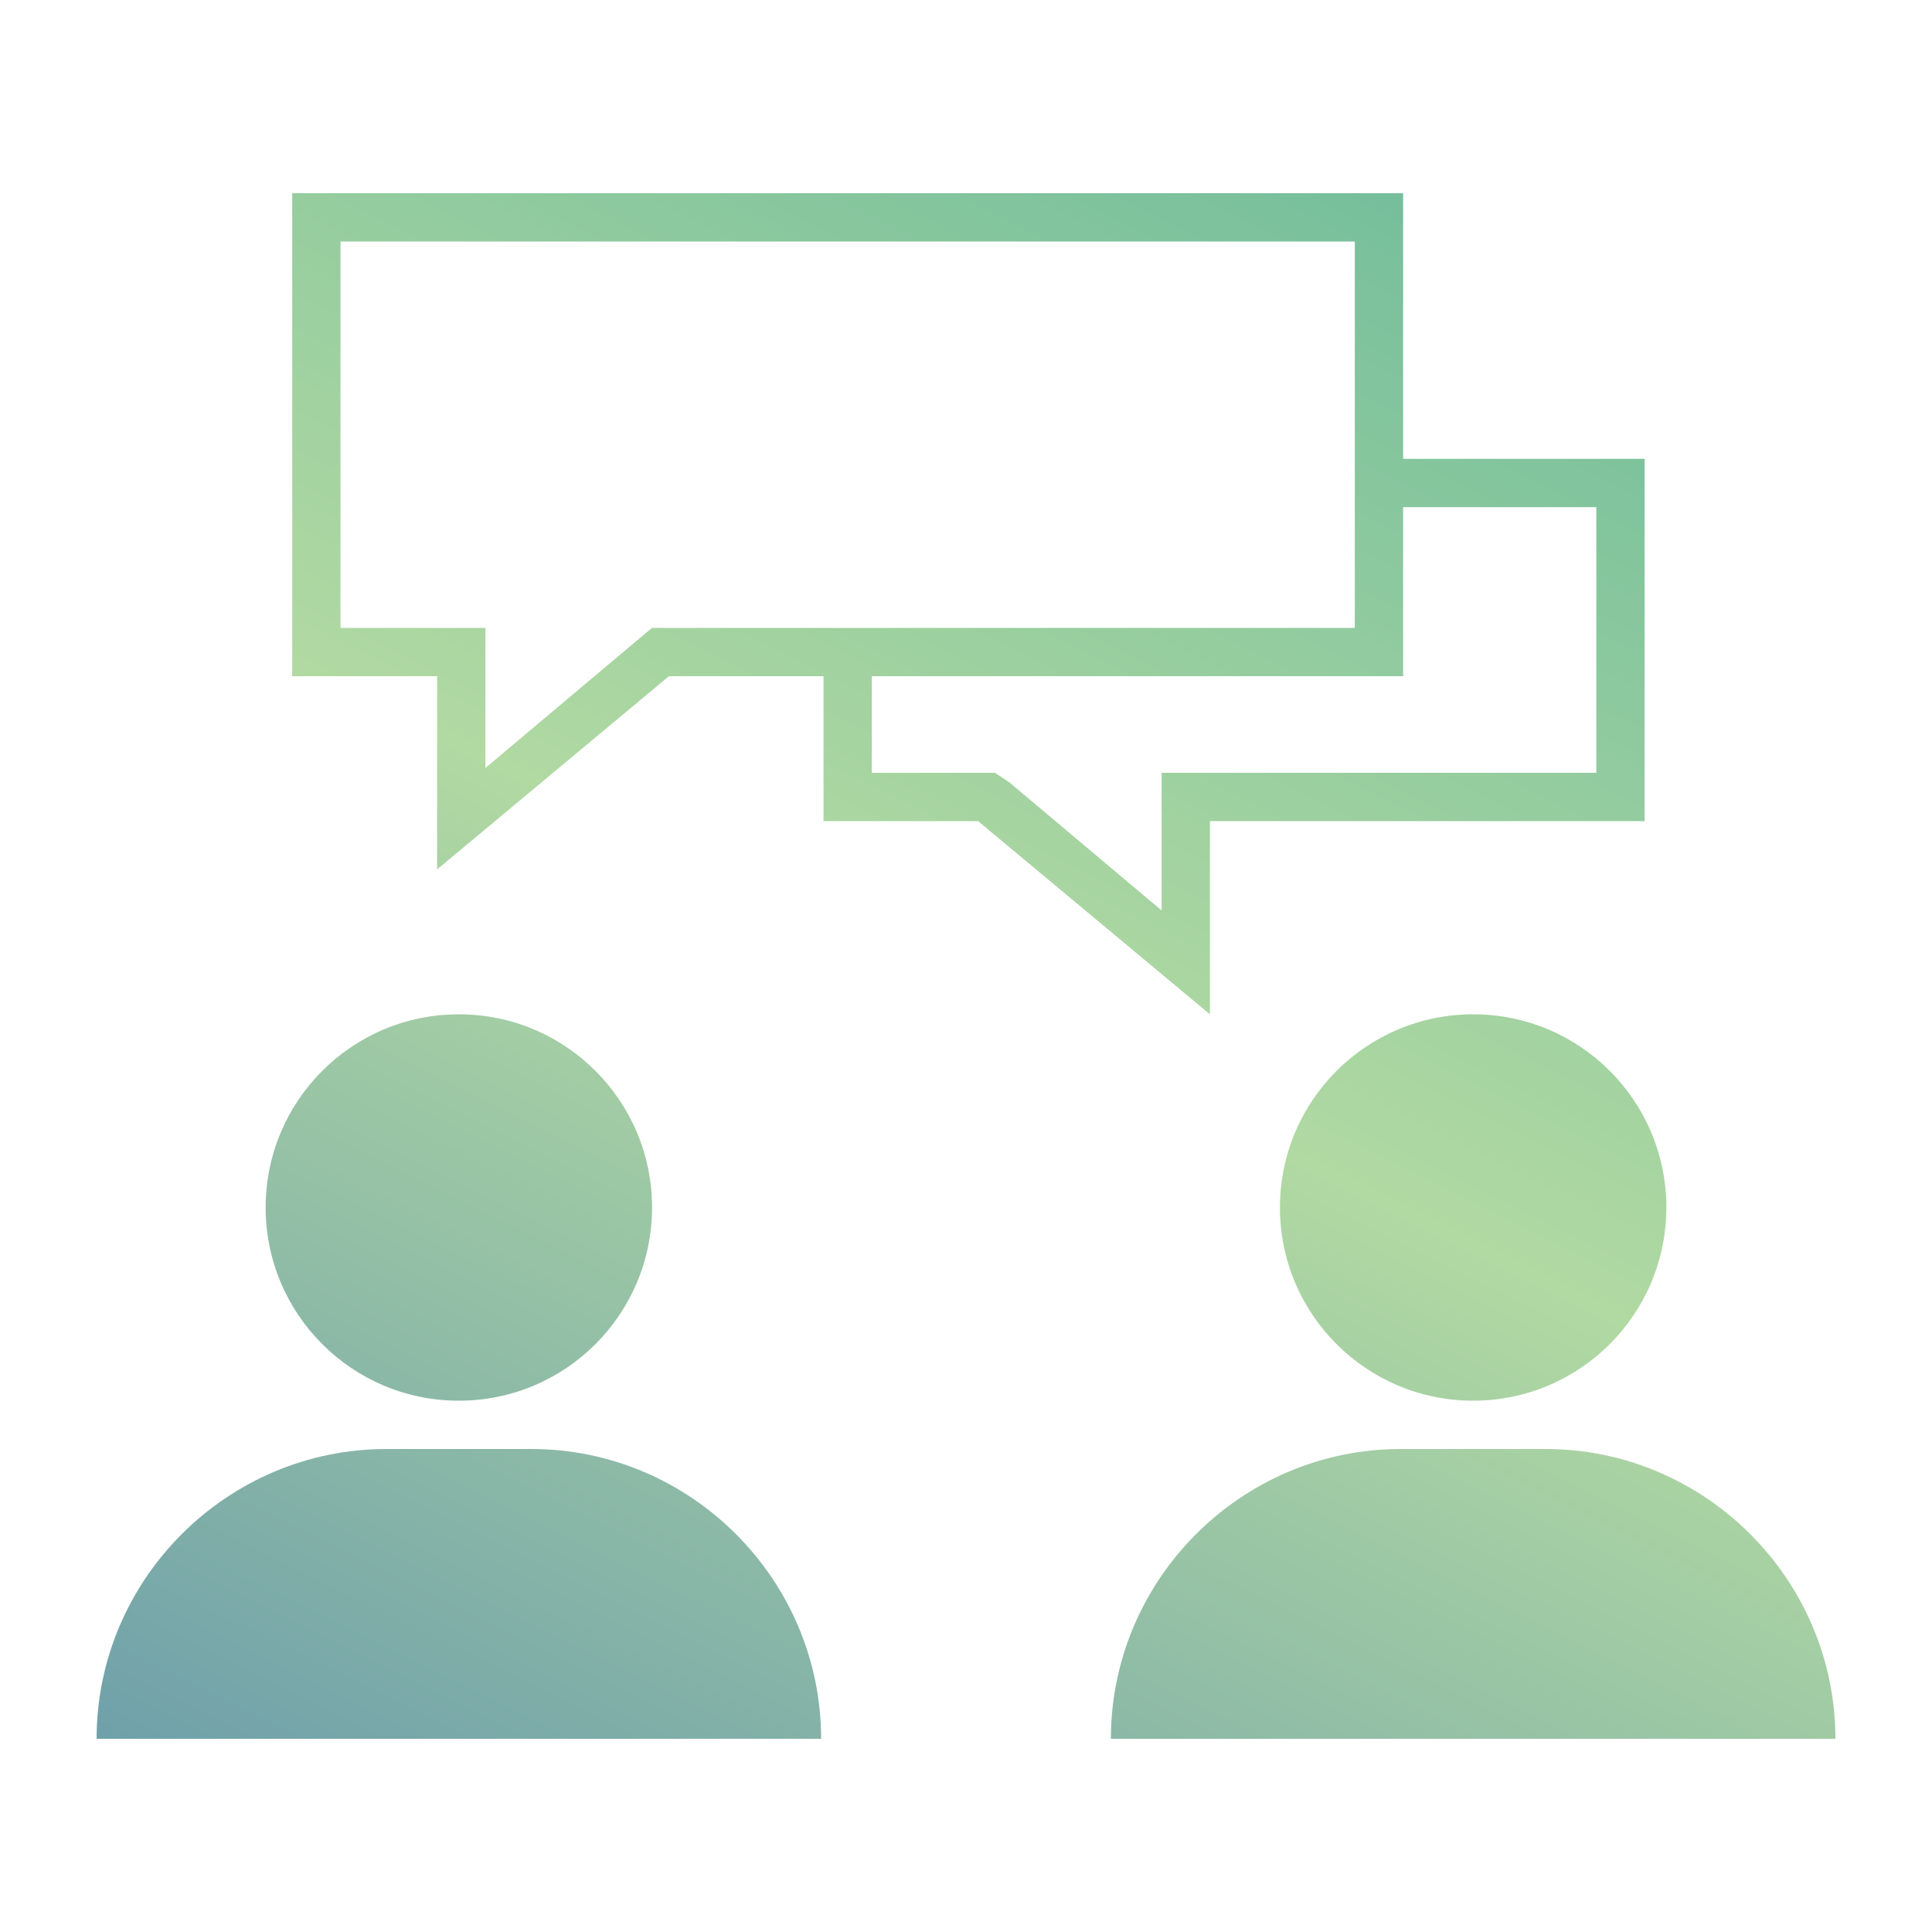
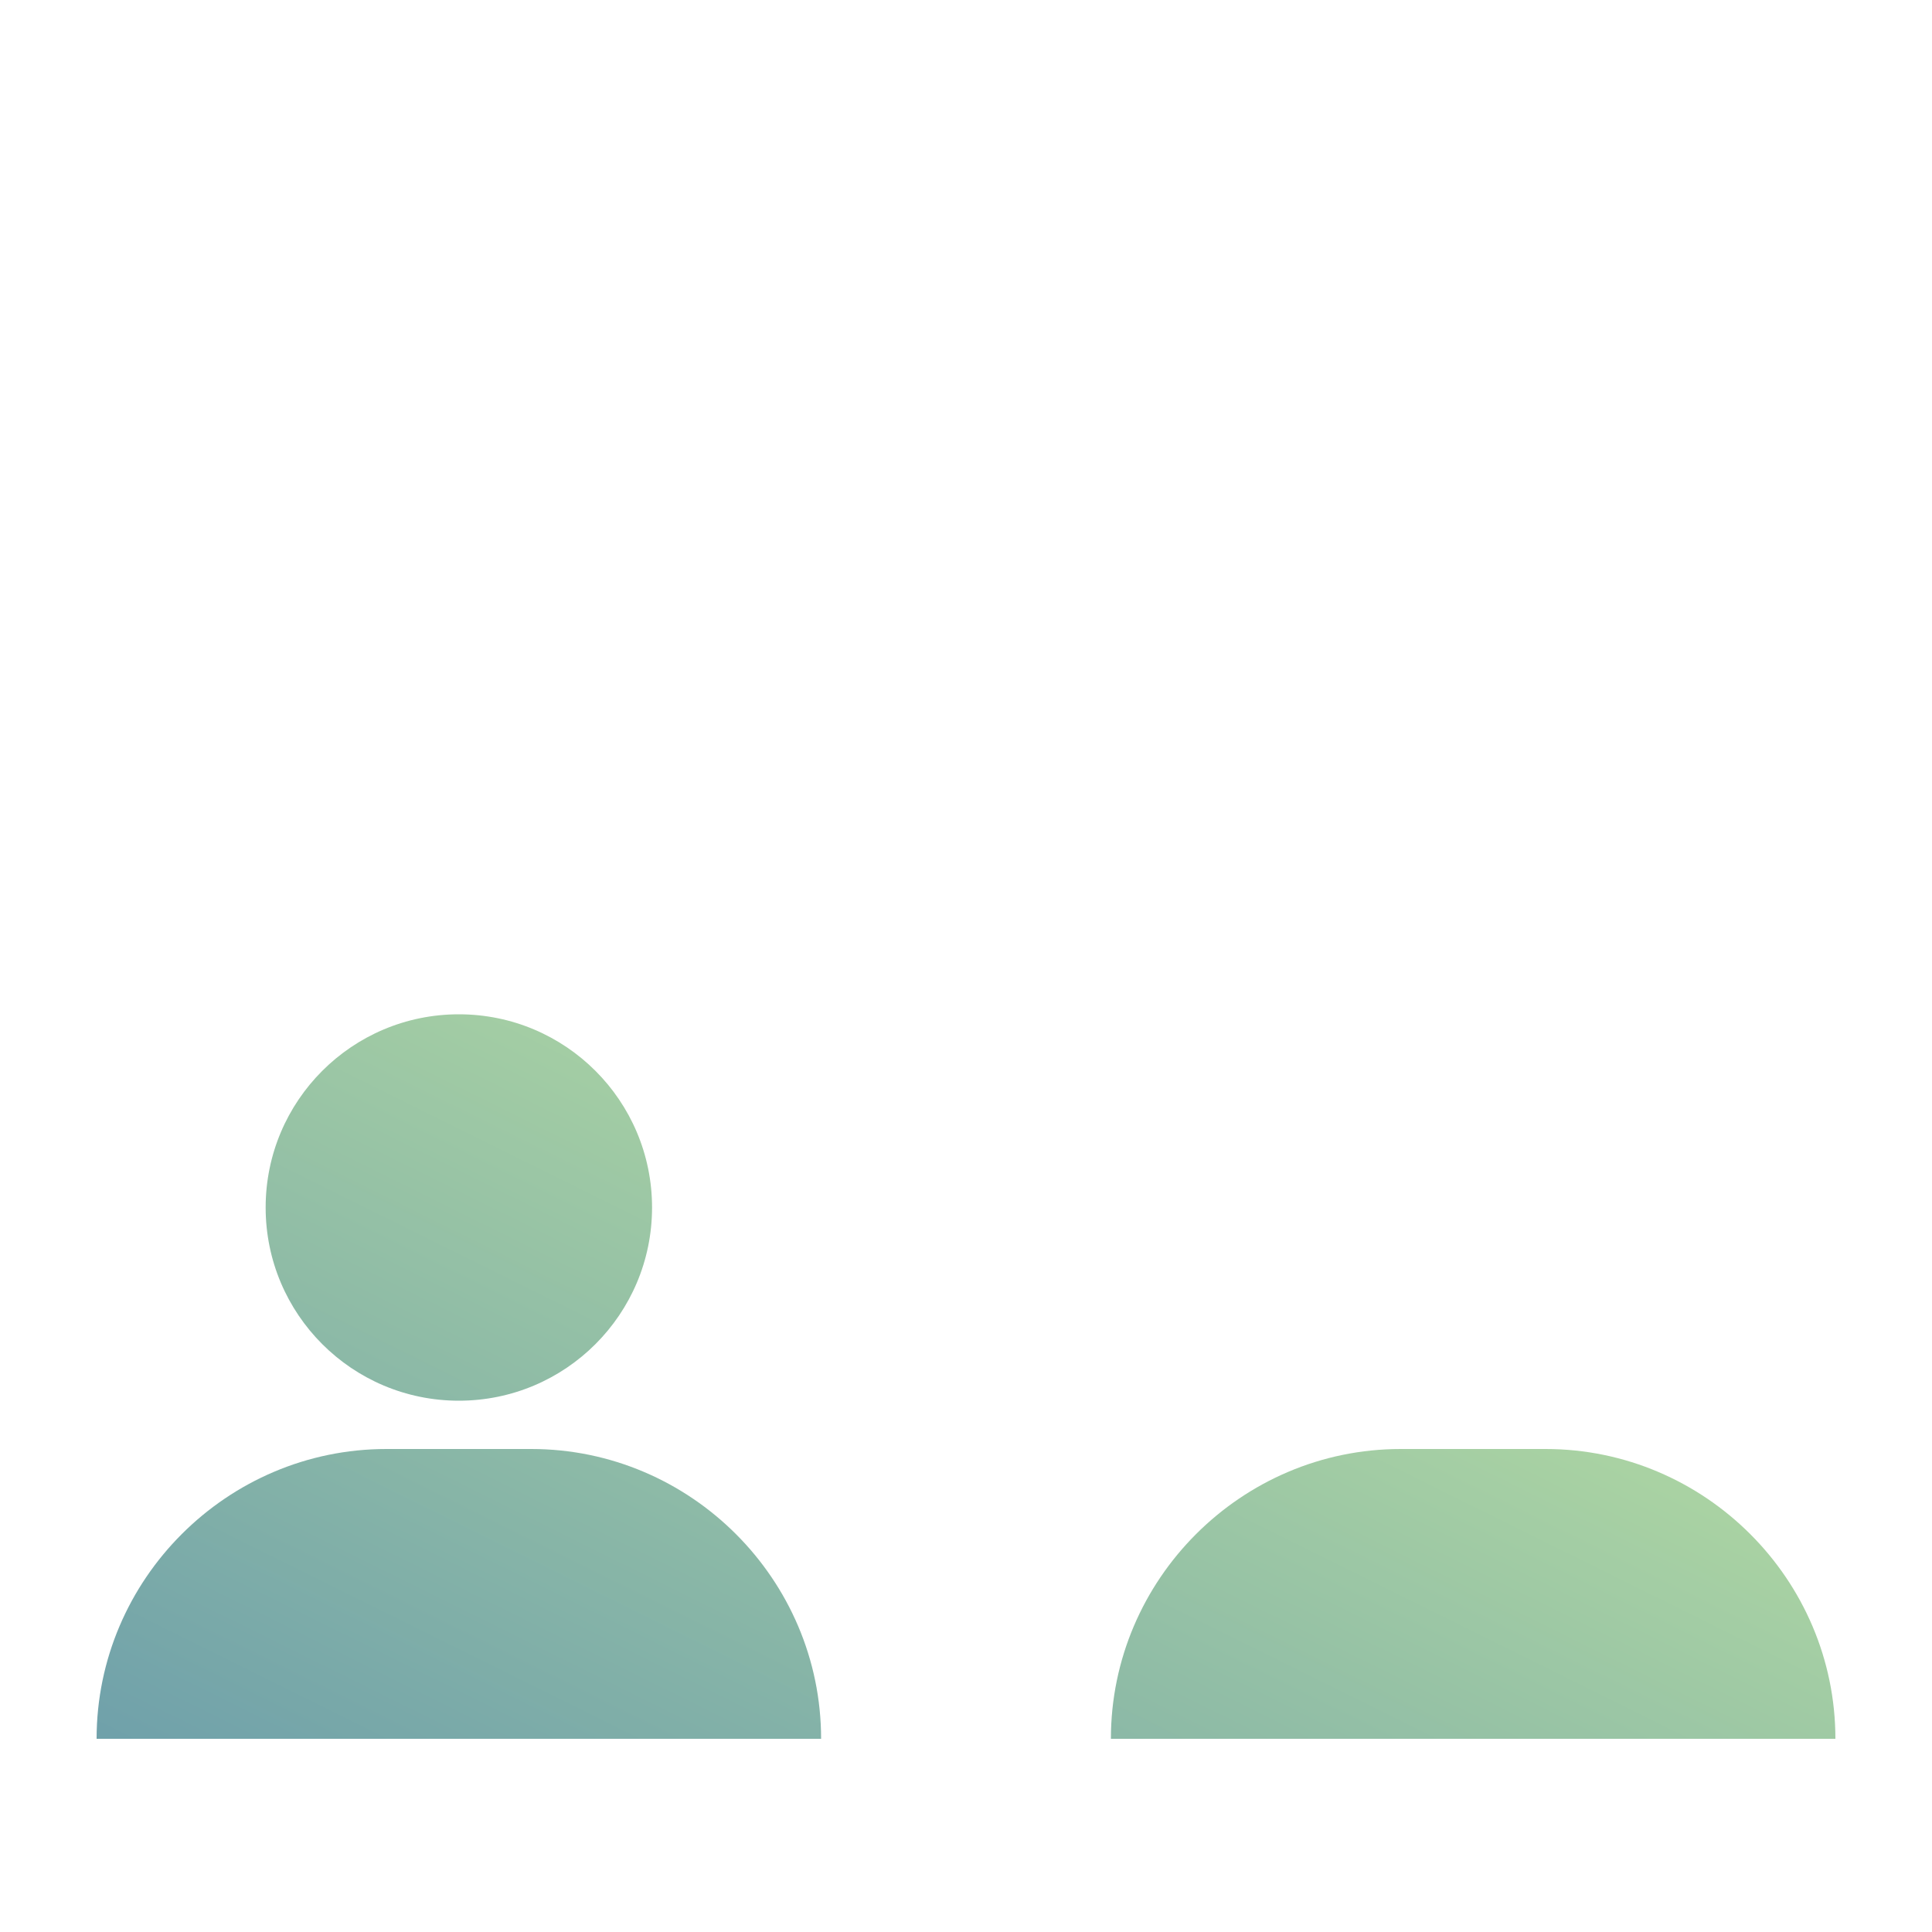
<svg xmlns="http://www.w3.org/2000/svg" width="60" height="60" viewBox="0 0 60 60" fill="none">
-   <path fill-rule="evenodd" clip-rule="evenodd" d="M43.575 6V14.25H51.075V25.5H37.575V31.5L30.375 25.5H25.575V21H20.775L13.575 27V21H9.075V6H43.575ZM19.8 19.875L20.25 19.5H42.075V7.5H10.575V19.5H15.075V23.85L19.8 19.875ZM36.075 24H49.575V15.75H43.575V21H27.075V24H30.9L31.35 24.3L36.075 28.275V24Z" fill="url(#paint0_linear)" />
  <path d="M14.25 43.5C17.564 43.5 20.25 40.814 20.25 37.5C20.25 34.186 17.564 31.5 14.25 31.5C10.936 31.5 8.25 34.186 8.25 37.5C8.25 40.814 10.936 43.5 14.25 43.5Z" fill="url(#paint1_linear)" />
  <path d="M12 45C7.05 45 3 49.05 3 54H25.5C25.5 49.05 21.45 45 16.5 45H12Z" fill="url(#paint2_linear)" />
-   <path d="M51.75 37.5C51.75 40.814 49.064 43.5 45.75 43.5C42.436 43.5 39.75 40.814 39.75 37.5C39.75 34.186 42.436 31.5 45.75 31.5C49.064 31.5 51.75 34.186 51.75 37.5Z" fill="url(#paint3_linear)" />
  <path d="M43.5 45C38.55 45 34.5 49.05 34.5 54H57C57 49.05 52.95 45 48 45H43.5Z" fill="url(#paint4_linear)" />
  <defs>
    <linearGradient id="paint0_linear" x1="-1.97117e-06" y1="60" x2="35.706" y2="-12.041" gradientUnits="userSpaceOnUse">
      <stop stop-color="#6295AC" />
      <stop offset="0.49" stop-color="#B1D9A2" />
      <stop offset="1" stop-color="#5BB399" />
    </linearGradient>
    <linearGradient id="paint1_linear" x1="-1.97117e-06" y1="60" x2="35.706" y2="-12.041" gradientUnits="userSpaceOnUse">
      <stop stop-color="#6295AC" />
      <stop offset="0.49" stop-color="#B1D9A2" />
      <stop offset="1" stop-color="#5BB399" />
    </linearGradient>
    <linearGradient id="paint2_linear" x1="-1.97117e-06" y1="60" x2="35.706" y2="-12.041" gradientUnits="userSpaceOnUse">
      <stop stop-color="#6295AC" />
      <stop offset="0.49" stop-color="#B1D9A2" />
      <stop offset="1" stop-color="#5BB399" />
    </linearGradient>
    <linearGradient id="paint3_linear" x1="-1.97117e-06" y1="60" x2="35.706" y2="-12.041" gradientUnits="userSpaceOnUse">
      <stop stop-color="#6295AC" />
      <stop offset="0.49" stop-color="#B1D9A2" />
      <stop offset="1" stop-color="#5BB399" />
    </linearGradient>
    <linearGradient id="paint4_linear" x1="-1.97117e-06" y1="60" x2="35.706" y2="-12.041" gradientUnits="userSpaceOnUse">
      <stop stop-color="#6295AC" />
      <stop offset="0.49" stop-color="#B1D9A2" />
      <stop offset="1" stop-color="#5BB399" />
    </linearGradient>
  </defs>
</svg>